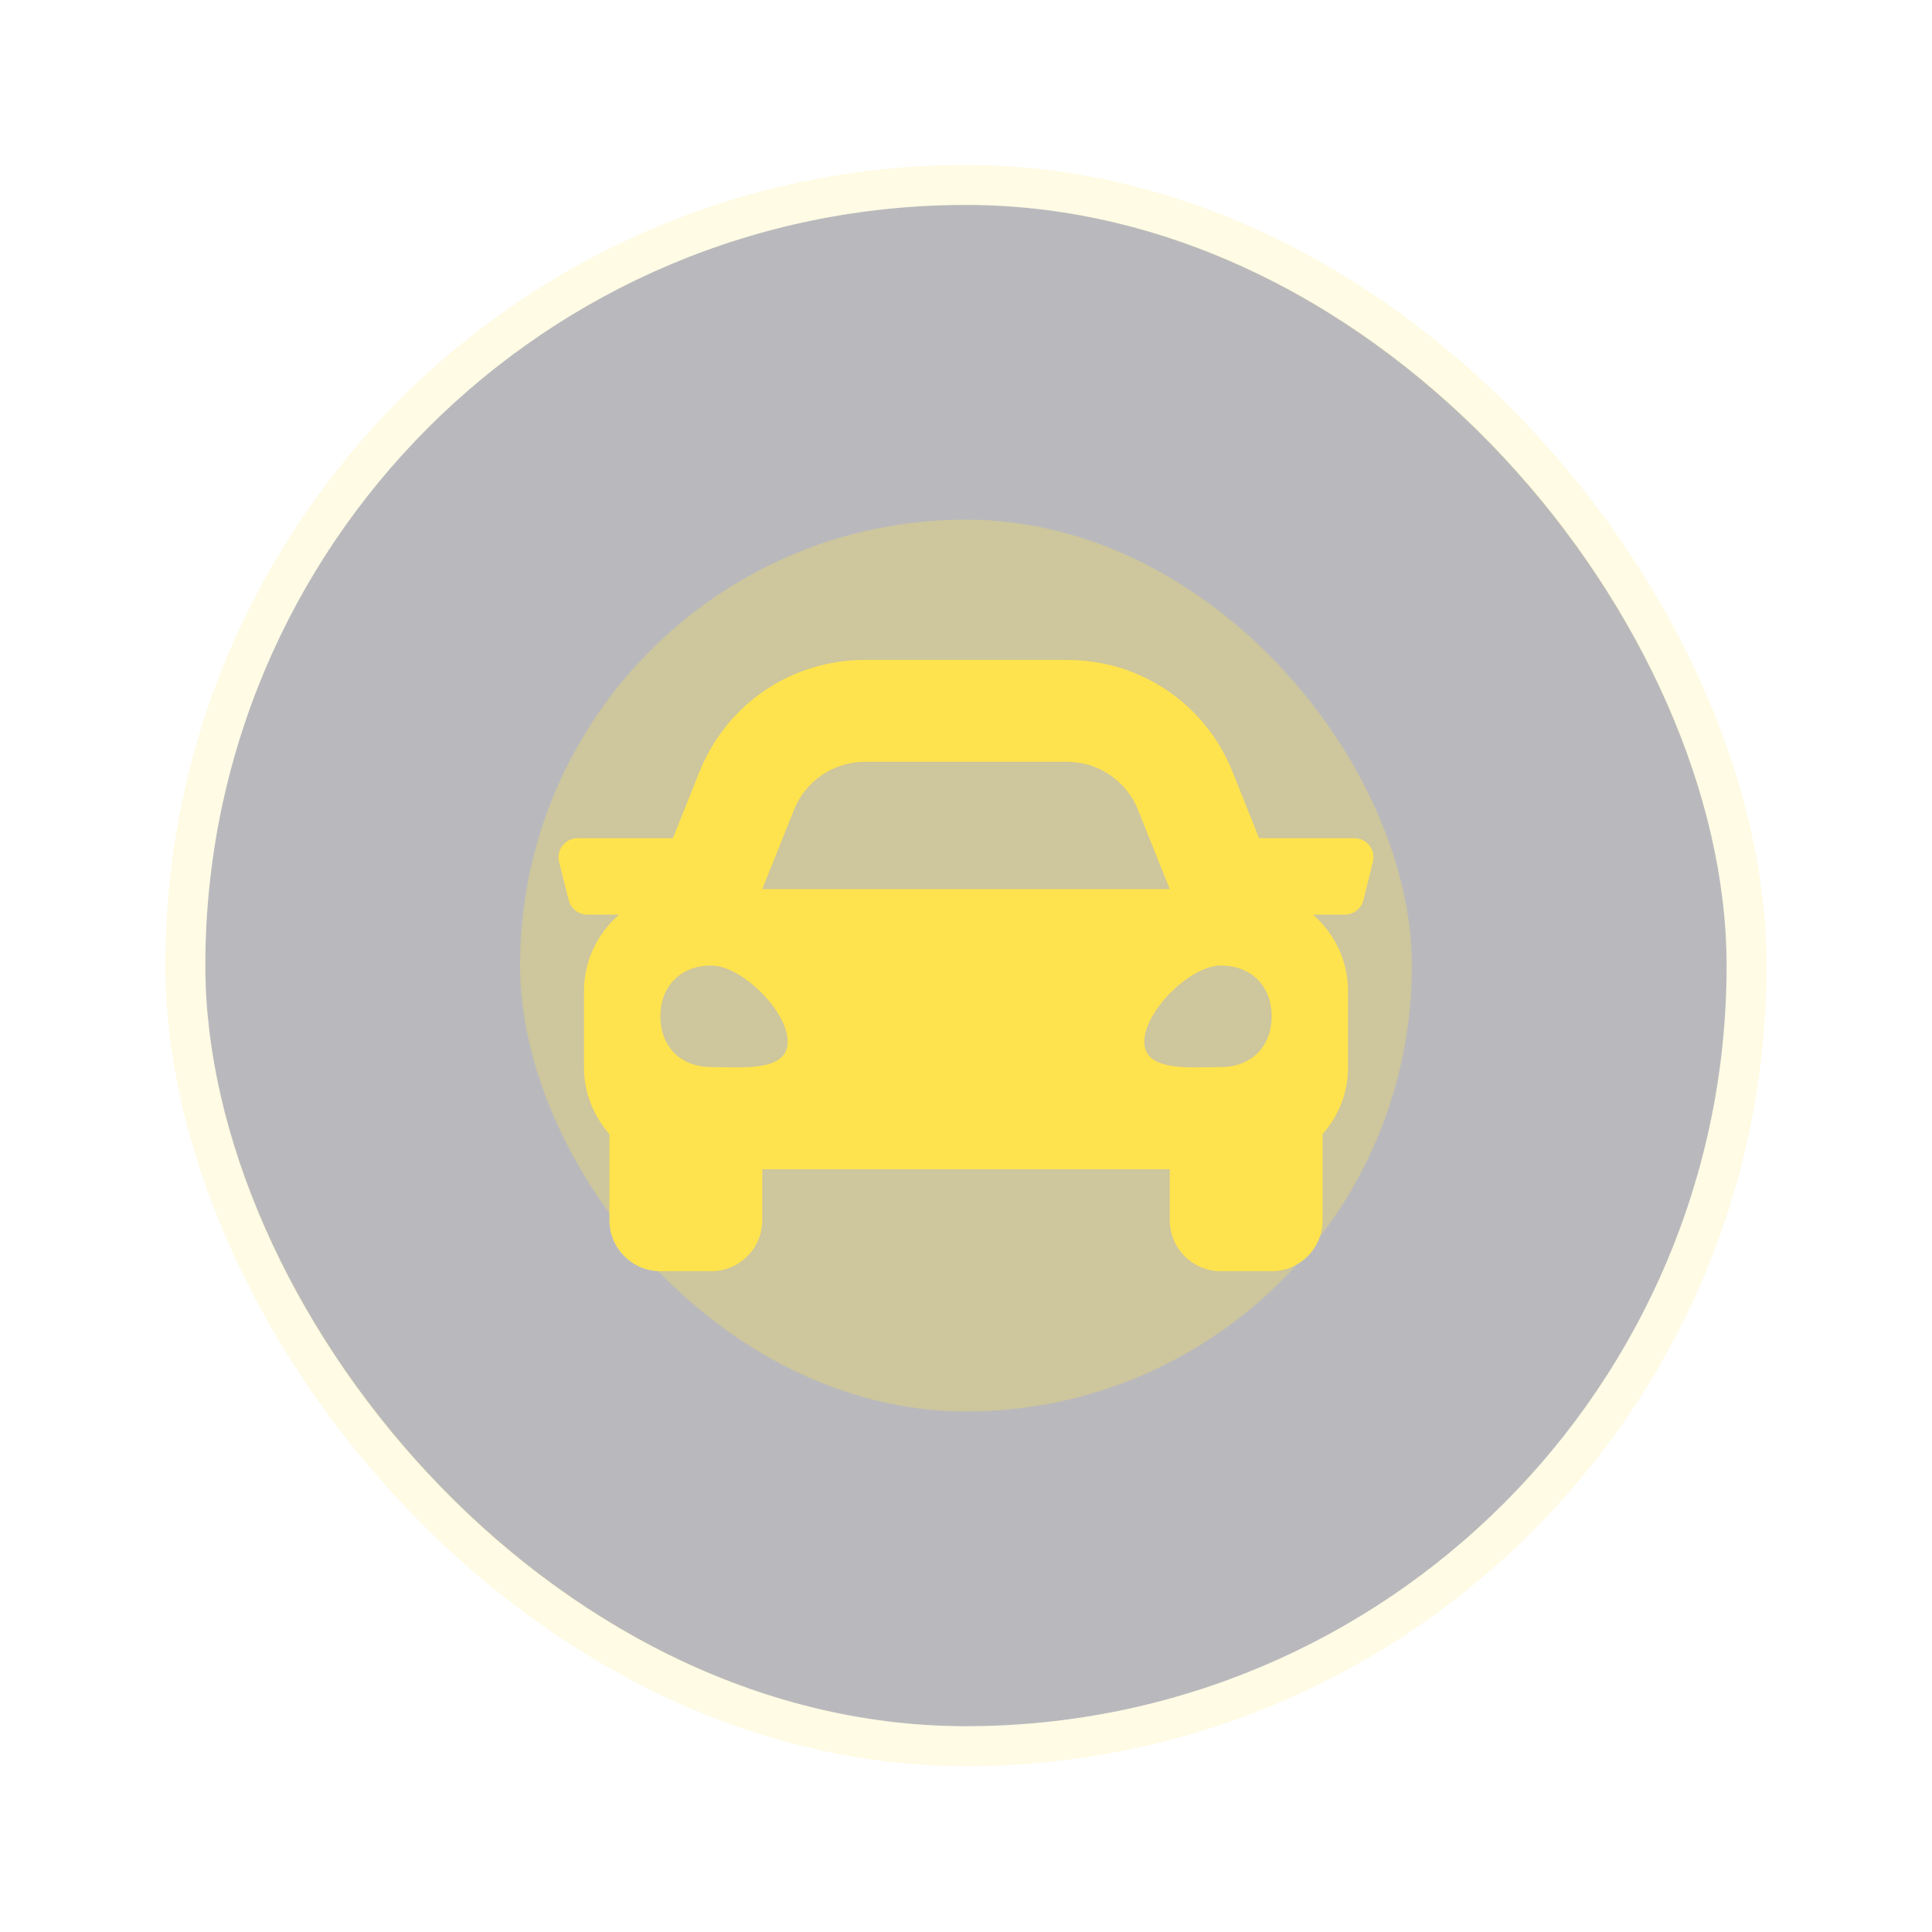
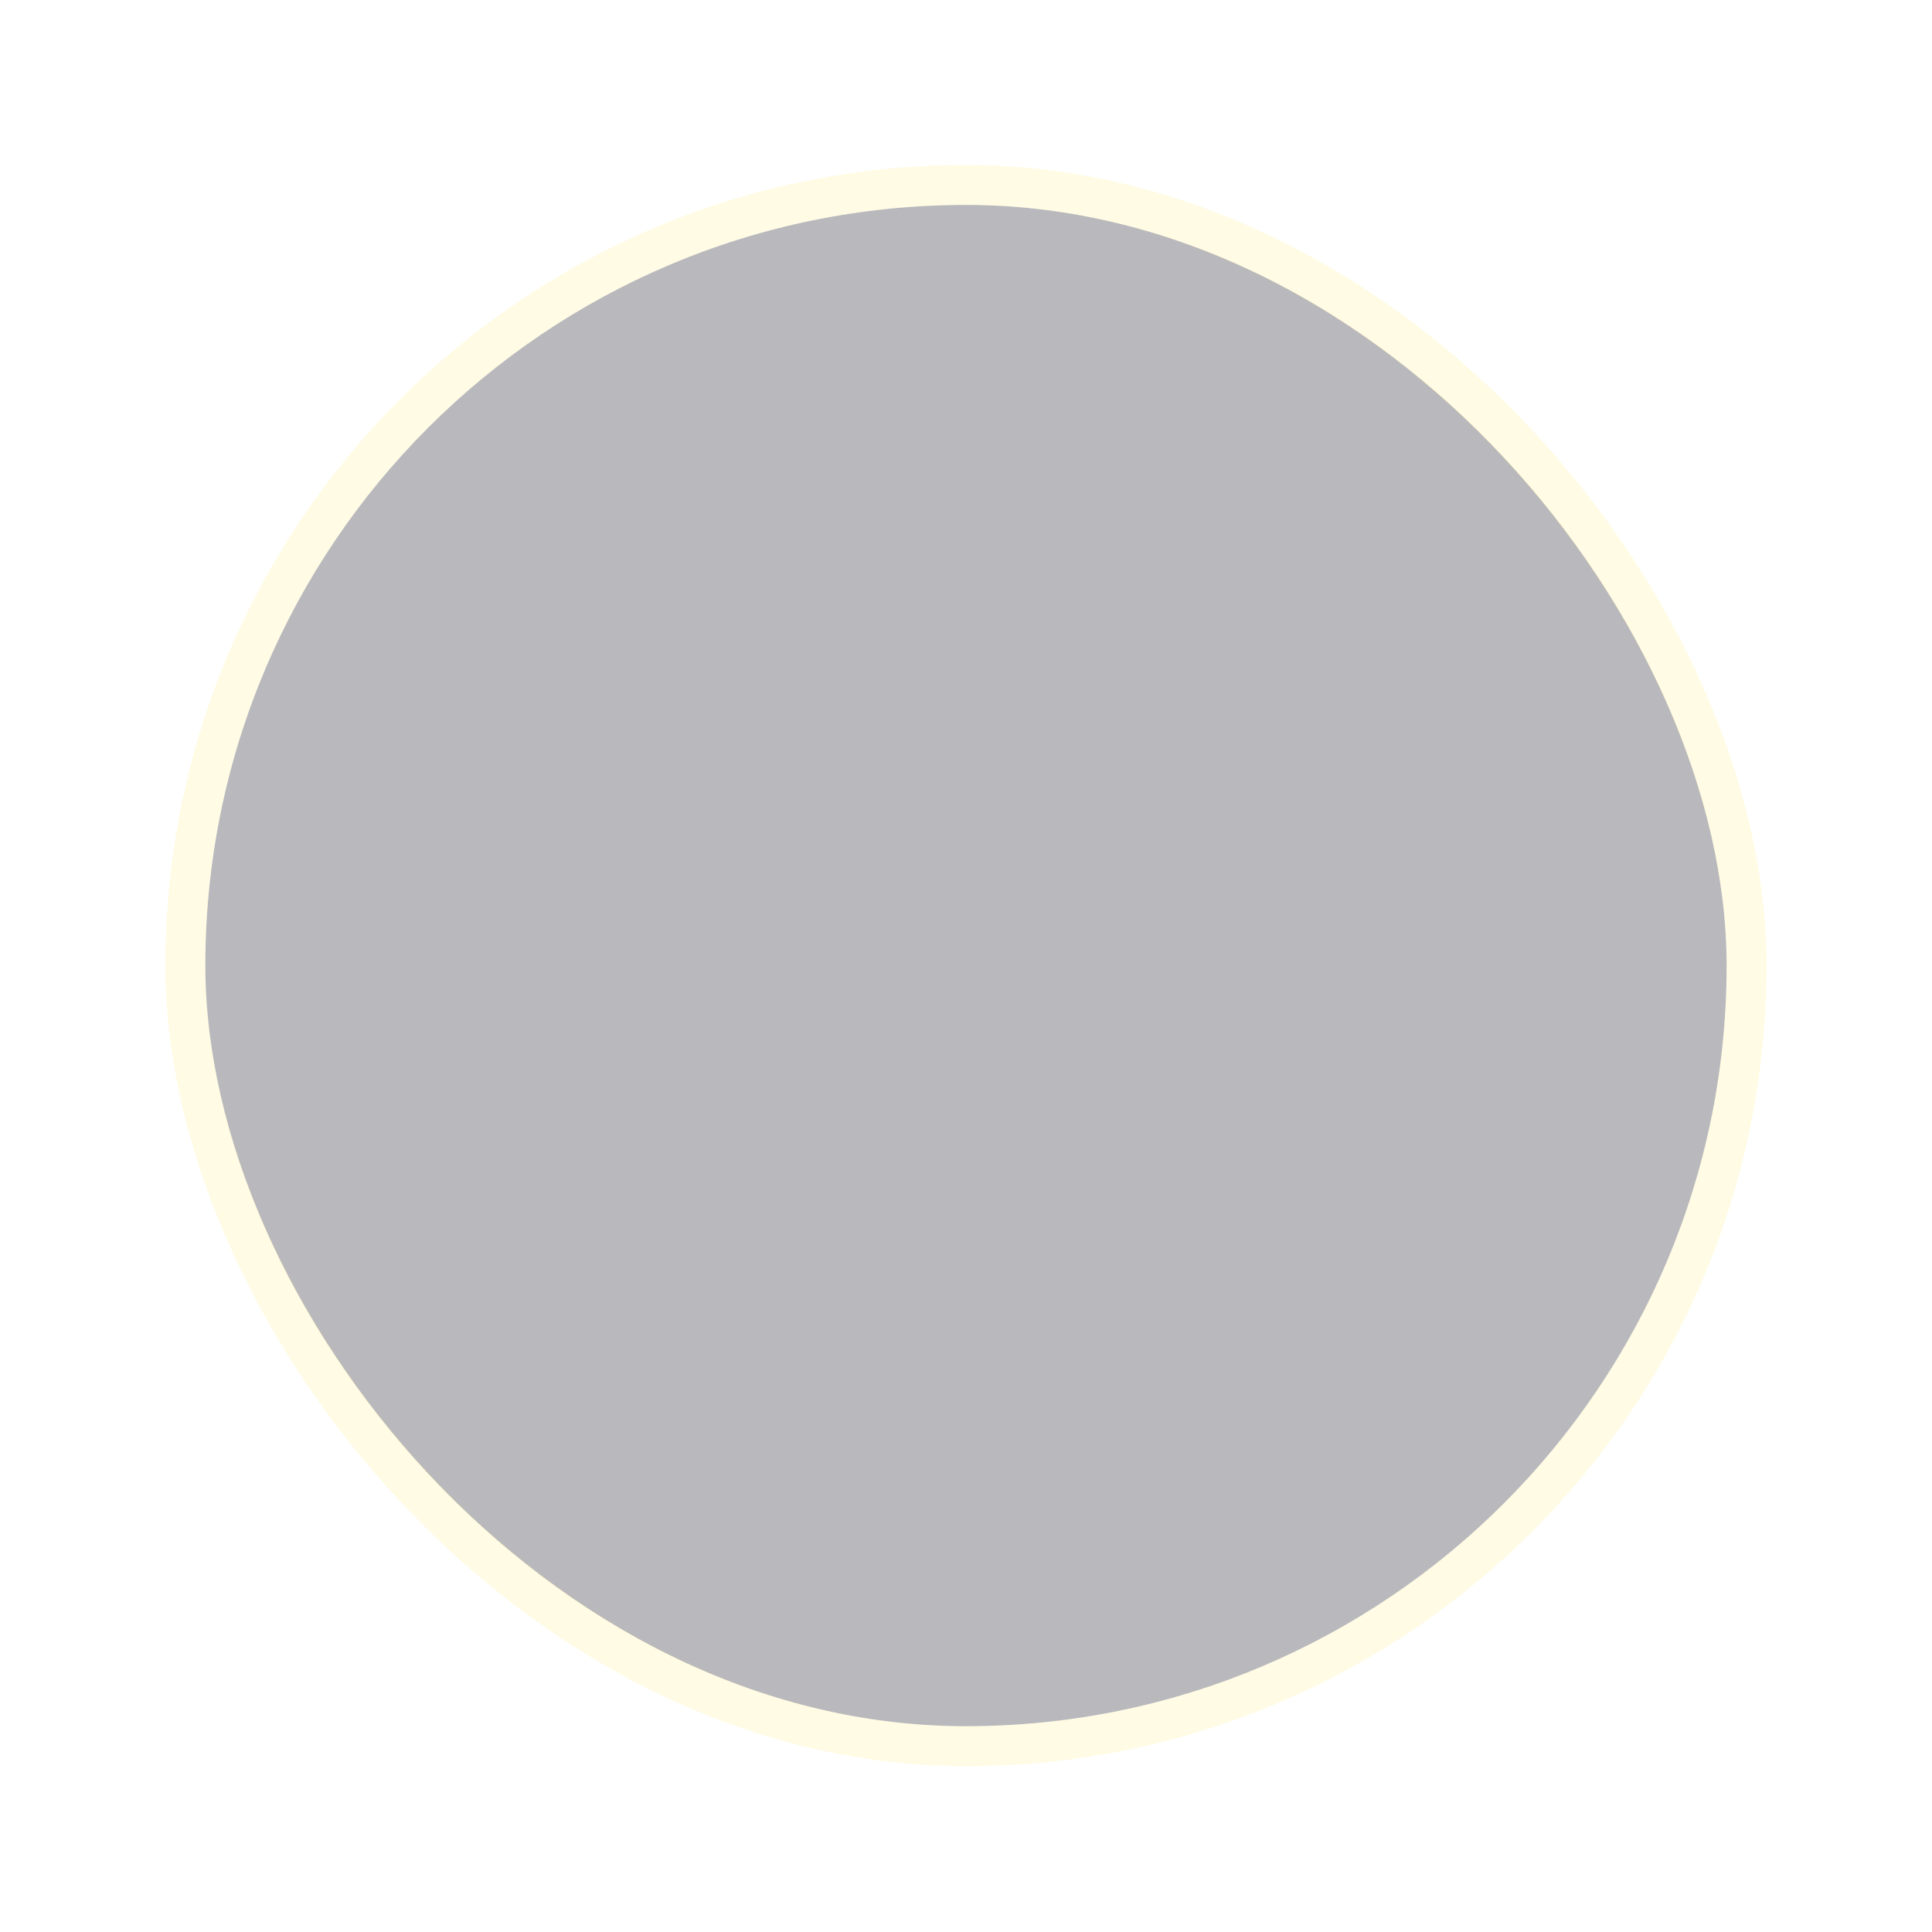
<svg xmlns="http://www.w3.org/2000/svg" width="66" height="66" viewBox="0 0 66 66" fill="none">
  <g filter="url(#filter0_b_47_857)">
    <rect x="7.014" y="7" width="51.97" height="51.97" rx="25.985" fill="#151624" fill-opacity="0.3" />
    <rect x="6.332" y="6.318" width="53.334" height="53.334" rx="26.667" stroke="#FFE34E" stroke-opacity="0.15" stroke-width="1.364" />
  </g>
  <g filter="url(#filter1_f_47_857)">
-     <rect x="17.767" y="17.752" width="30.465" height="30.465" rx="15.232" fill="#FFE34E" fill-opacity="0.3" />
-   </g>
+     </g>
  <g clip-path="url(#clip0_47_857)">
    <path d="M46.268 28.634H43.012L42.108 26.372C41.178 24.046 38.959 22.544 36.453 22.544H29.548C27.043 22.544 24.823 24.046 23.893 26.372L22.988 28.634H19.733C19.308 28.634 18.997 29.033 19.1 29.445L19.427 30.75C19.499 31.04 19.76 31.244 20.059 31.244H21.151C20.421 31.882 19.95 32.809 19.95 33.854V36.464C19.95 37.341 20.285 38.132 20.82 38.744V41.685C20.82 42.645 21.599 43.425 22.56 43.425H24.3C25.261 43.425 26.04 42.645 26.04 41.685V39.944H39.961V41.685C39.961 42.645 40.74 43.425 41.701 43.425H43.441C44.402 43.425 45.181 42.645 45.181 41.685V38.744C45.716 38.133 46.051 37.342 46.051 36.464V33.854C46.051 32.809 45.581 31.882 44.851 31.244H45.942C46.242 31.244 46.503 31.04 46.575 30.75L46.901 29.445C47.004 29.033 46.693 28.634 46.268 28.634ZM27.124 27.665C27.52 26.674 28.48 26.024 29.548 26.024H36.453C37.521 26.024 38.481 26.674 38.877 27.665L39.961 30.374H26.04L27.124 27.665ZM24.3 36.453C23.256 36.453 22.56 35.76 22.56 34.719C22.56 33.678 23.256 32.984 24.3 32.984C25.344 32.984 26.91 34.545 26.91 35.586C26.91 36.627 25.344 36.453 24.3 36.453ZM41.701 36.453C40.657 36.453 39.091 36.627 39.091 35.586C39.091 34.545 40.657 32.984 41.701 32.984C42.745 32.984 43.441 33.678 43.441 34.719C43.441 35.76 42.745 36.453 41.701 36.453Z" fill="#FFE34E" />
  </g>
  <defs>
    <filter id="filter0_b_47_857" x="-25.072" y="-25.085" width="116.14" height="116.14" filterUnits="userSpaceOnUse" color-interpolation-filters="sRGB">
      <feFlood flood-opacity="0" result="BackgroundImageFix" />
      <feGaussianBlur in="BackgroundImageFix" stdDeviation="15.361" />
      <feComposite in2="SourceAlpha" operator="in" result="effect1_backgroundBlur_47_857" />
      <feBlend mode="normal" in="SourceGraphic" in2="effect1_backgroundBlur_47_857" result="shape" />
    </filter>
    <filter id="filter1_f_47_857" x="0.902" y="0.888" width="64.194" height="64.193" filterUnits="userSpaceOnUse" color-interpolation-filters="sRGB">
      <feFlood flood-opacity="0" result="BackgroundImageFix" />
      <feBlend mode="normal" in="SourceGraphic" in2="BackgroundImageFix" result="shape" />
      <feGaussianBlur stdDeviation="8.432" result="effect1_foregroundBlur_47_857" />
    </filter>
    <clipPath id="clip0_47_857">
-       <rect width="27.841" height="27.841" fill="white" transform="translate(19.079 19.064)" />
-     </clipPath>
+       </clipPath>
  </defs>
</svg>